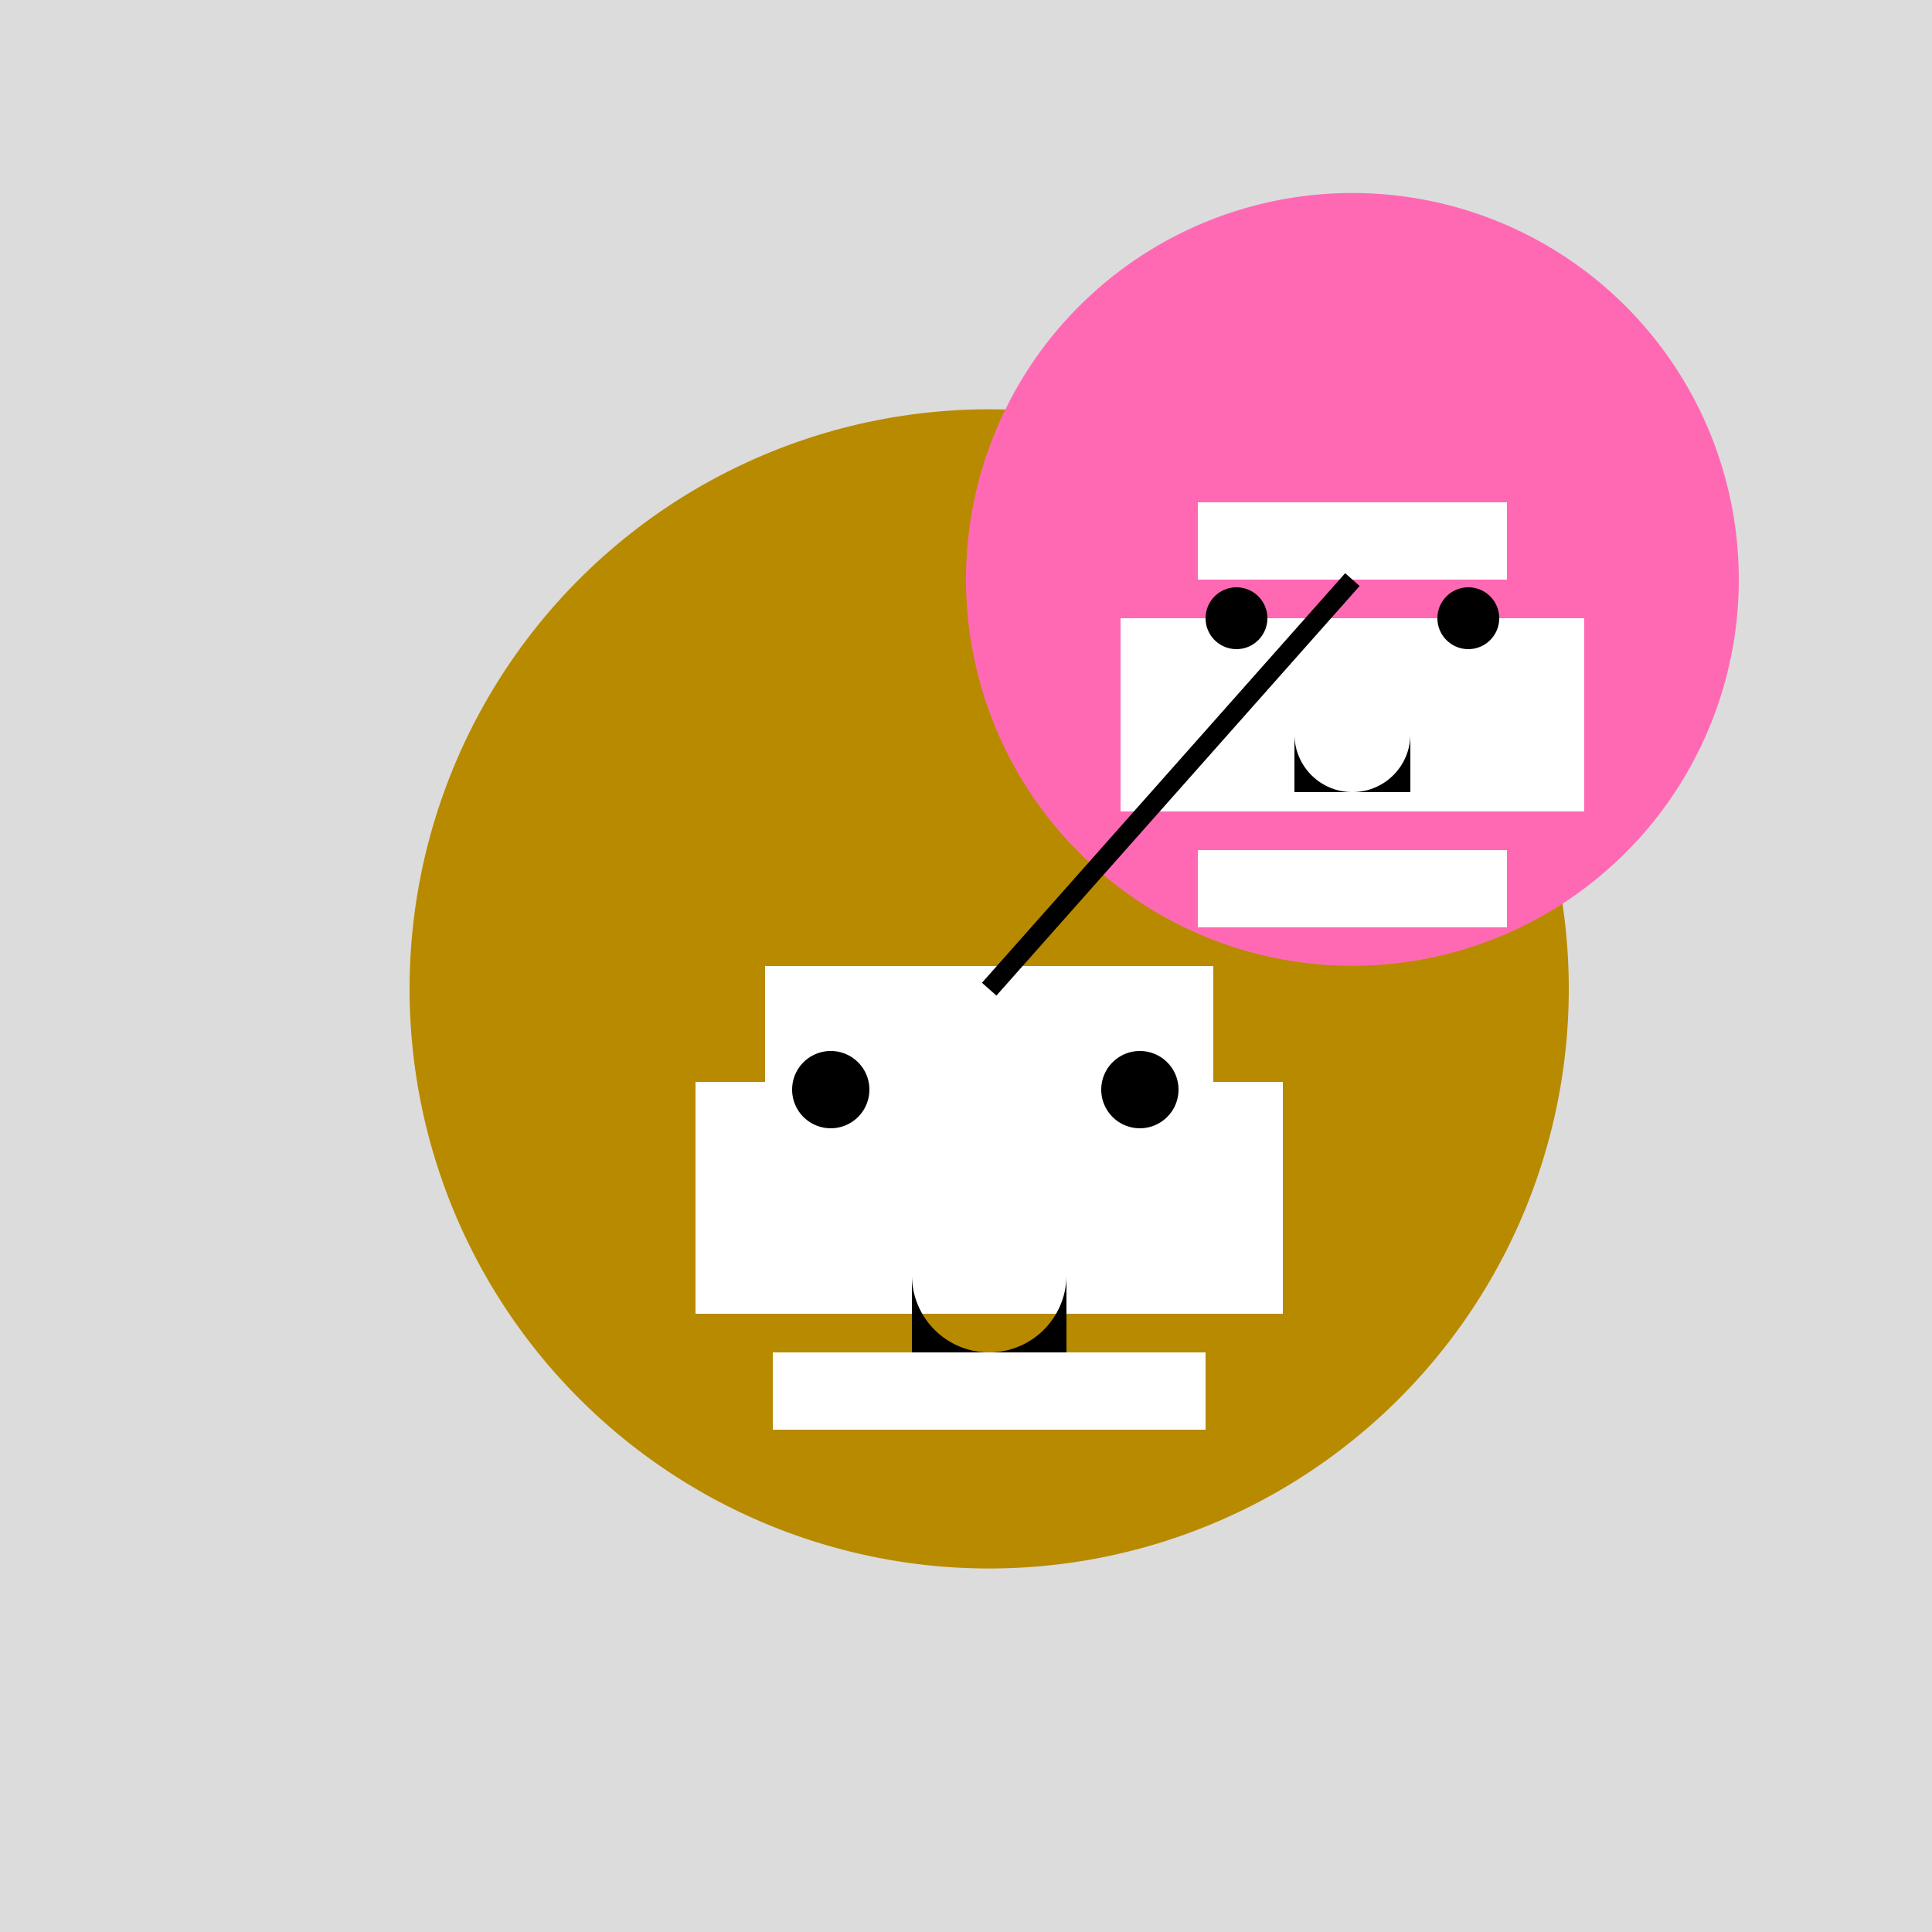
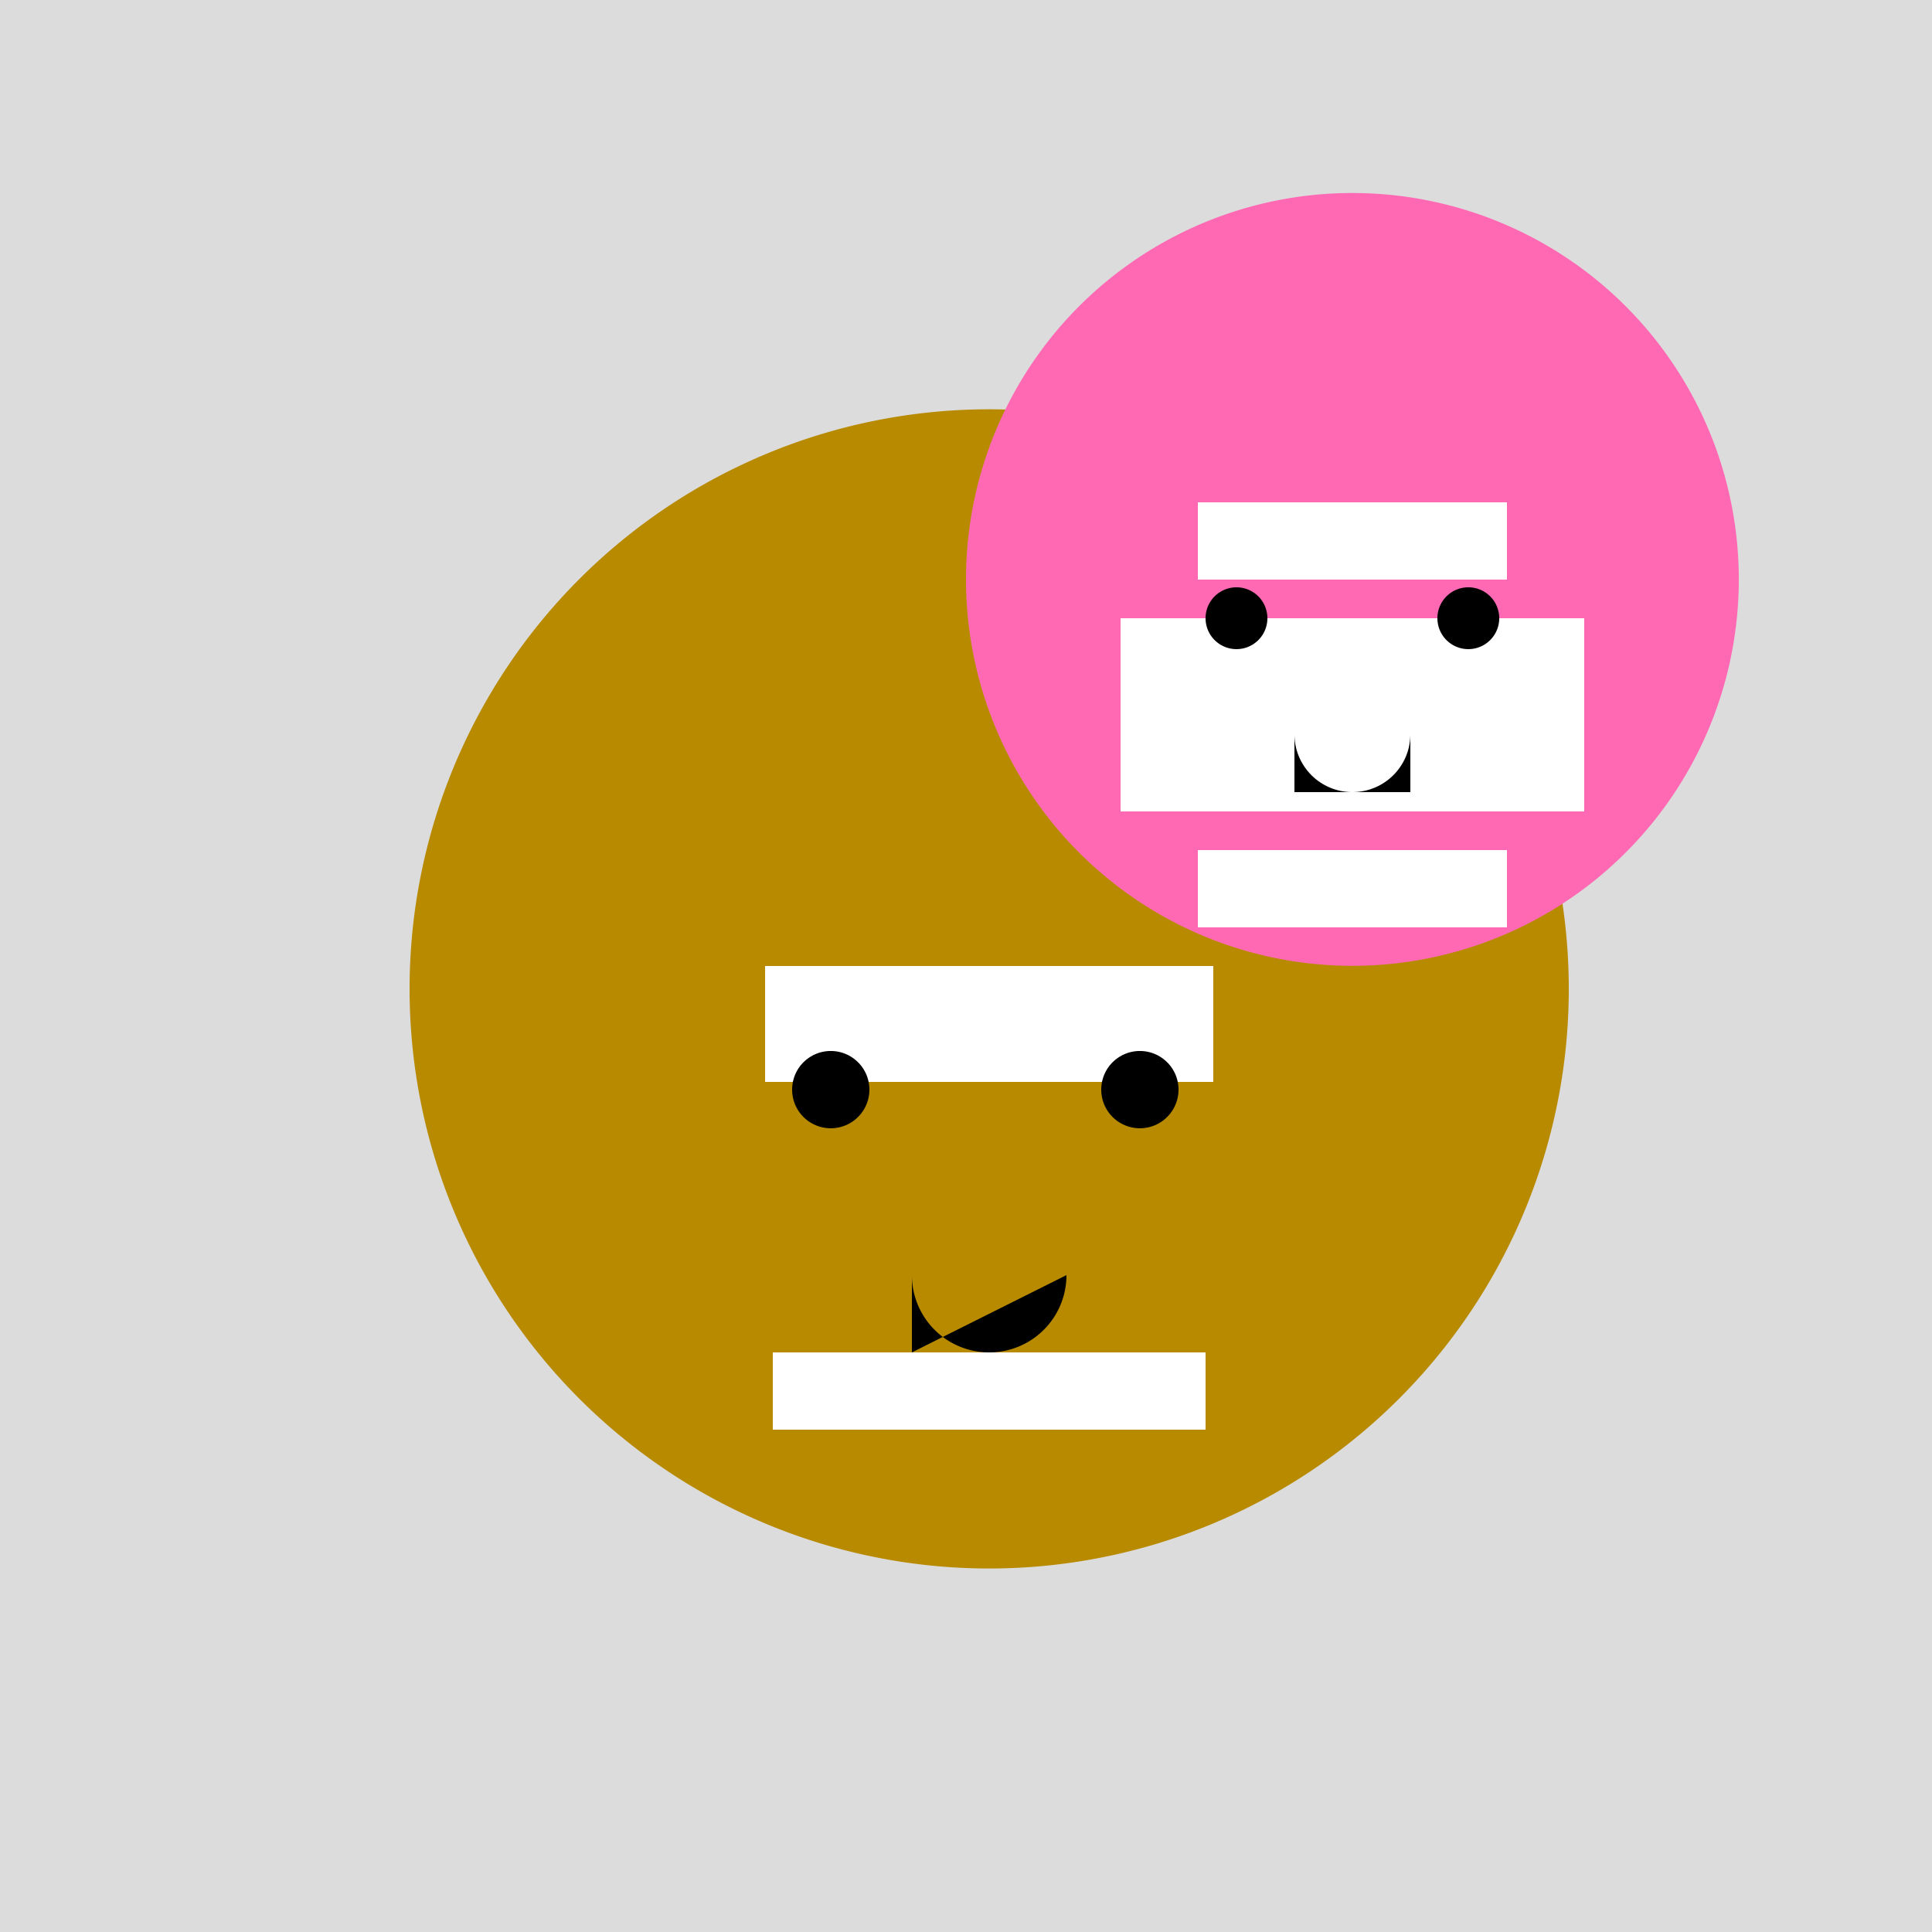
<svg xmlns="http://www.w3.org/2000/svg" width="500" height="500">
  <defs />
  <g>
    <rect fill="#dcdcdc" stroke="none" x="0" y="0" width="512" height="512" />
    <path fill="#b88a00" stroke="none" paint-order="stroke fill markers" d=" M 406 256 A 150 150 0 1 1 406 255.85" />
    <rect fill="#ffffff" stroke="none" x="198" y="250" width="116" height="30" />
-     <rect fill="#ffffff" stroke="none" x="180" y="280" width="152" height="60" />
    <rect fill="#ffffff" stroke="none" x="200" y="350" width="112" height="20" />
    <path fill="#000000" stroke="none" paint-order="stroke fill markers" d=" M 225 282 A 10 10 0 1 1 225 281.99" />
    <path fill="#000000" stroke="none" paint-order="stroke fill markers" d=" M 305 282 A 10 10 0 1 1 305 281.99" />
-     <path fill="#000000" stroke="none" paint-order="stroke fill markers" d=" M 276 330 A 20 20 0 0 1 236 330 L 236 350 L 276 350" />
+     <path fill="#000000" stroke="none" paint-order="stroke fill markers" d=" M 276 330 A 20 20 0 0 1 236 330 L 236 350 " />
    <path fill="#ff69b4" stroke="none" paint-order="stroke fill markers" d=" M 450 150 A 100 100 0 1 1 450 149.9" />
    <rect fill="#ffffff" stroke="none" x="310" y="130" width="80" height="20" />
    <rect fill="#ffffff" stroke="none" x="290" y="160" width="120" height="50" />
    <rect fill="#ffffff" stroke="none" x="310" y="220" width="80" height="20" />
    <path fill="#000000" stroke="none" paint-order="stroke fill markers" d=" M 328 160 A 8 8 0 1 1 328 159.992" />
    <path fill="#000000" stroke="none" paint-order="stroke fill markers" d=" M 388 160 A 8 8 0 1 1 388 159.992" />
    <path fill="#000000" stroke="none" paint-order="stroke fill markers" d=" M 365 190 A 15 15 0 0 1 335 190 L 335 205 L 365 205" />
-     <path fill="none" stroke="#000000" paint-order="fill stroke markers" d=" M 256 256 L 350 150" stroke-miterlimit="10" stroke-width="5" stroke-dasharray="" />
  </g>
</svg>